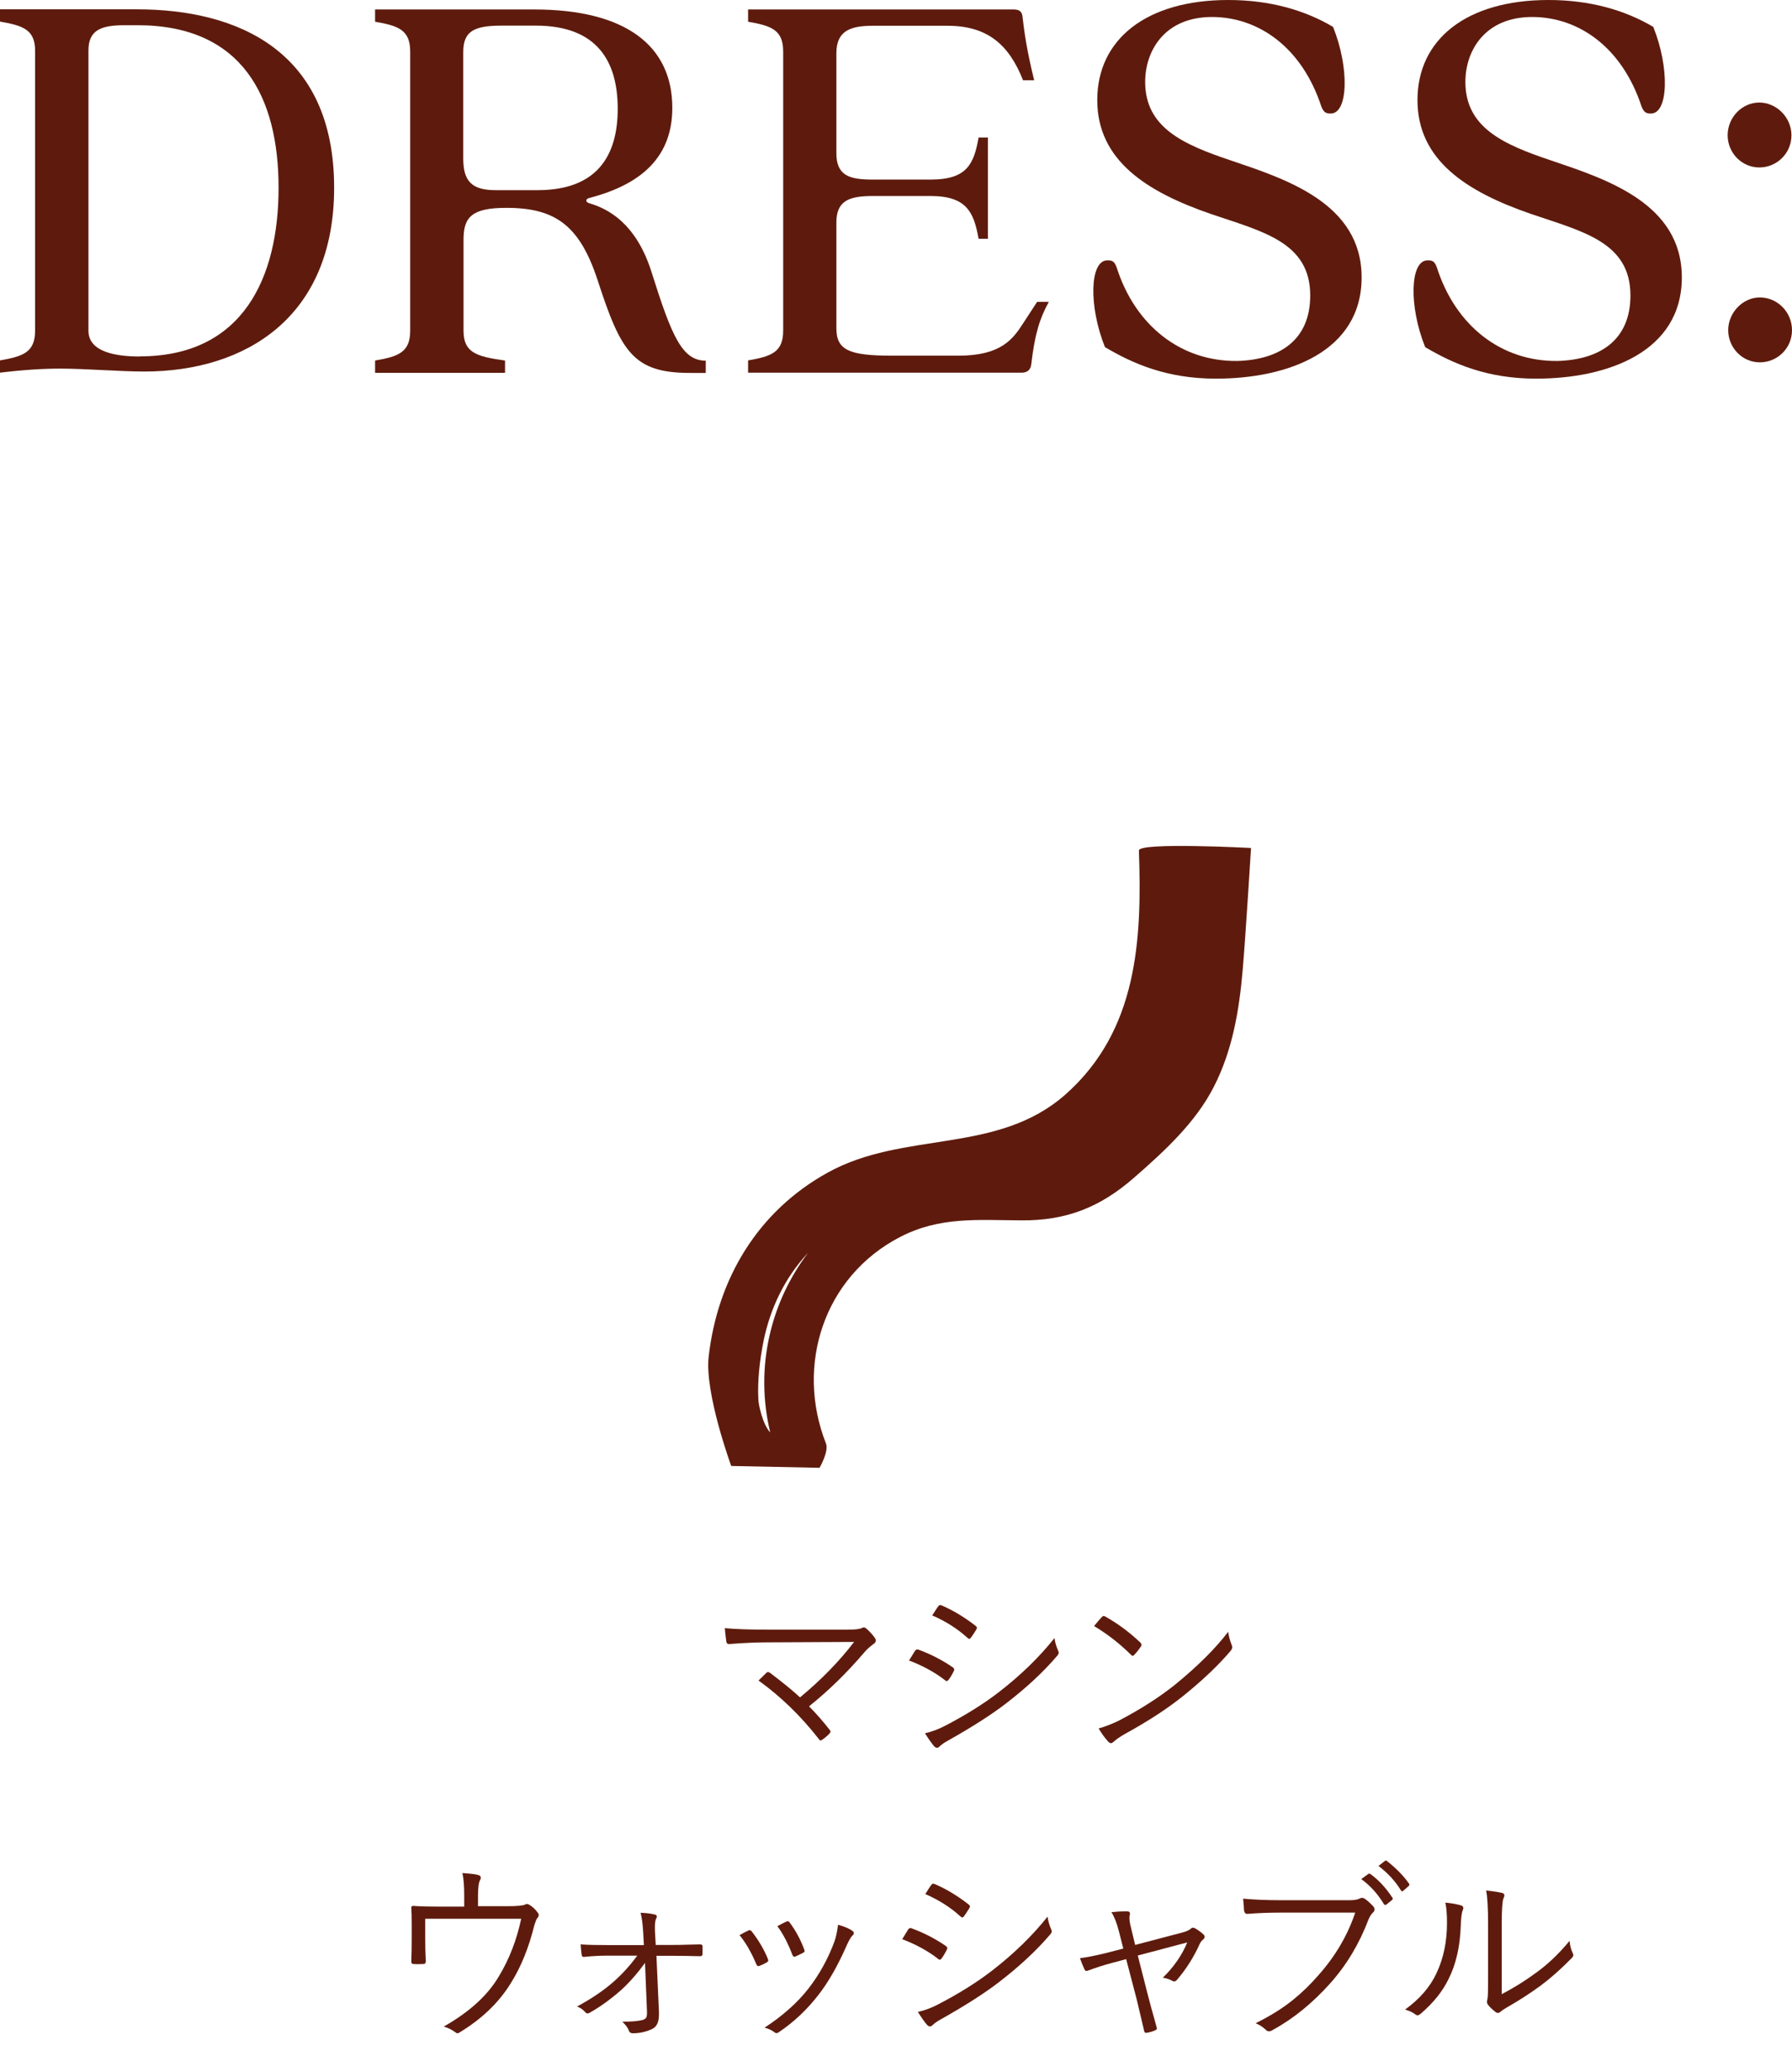
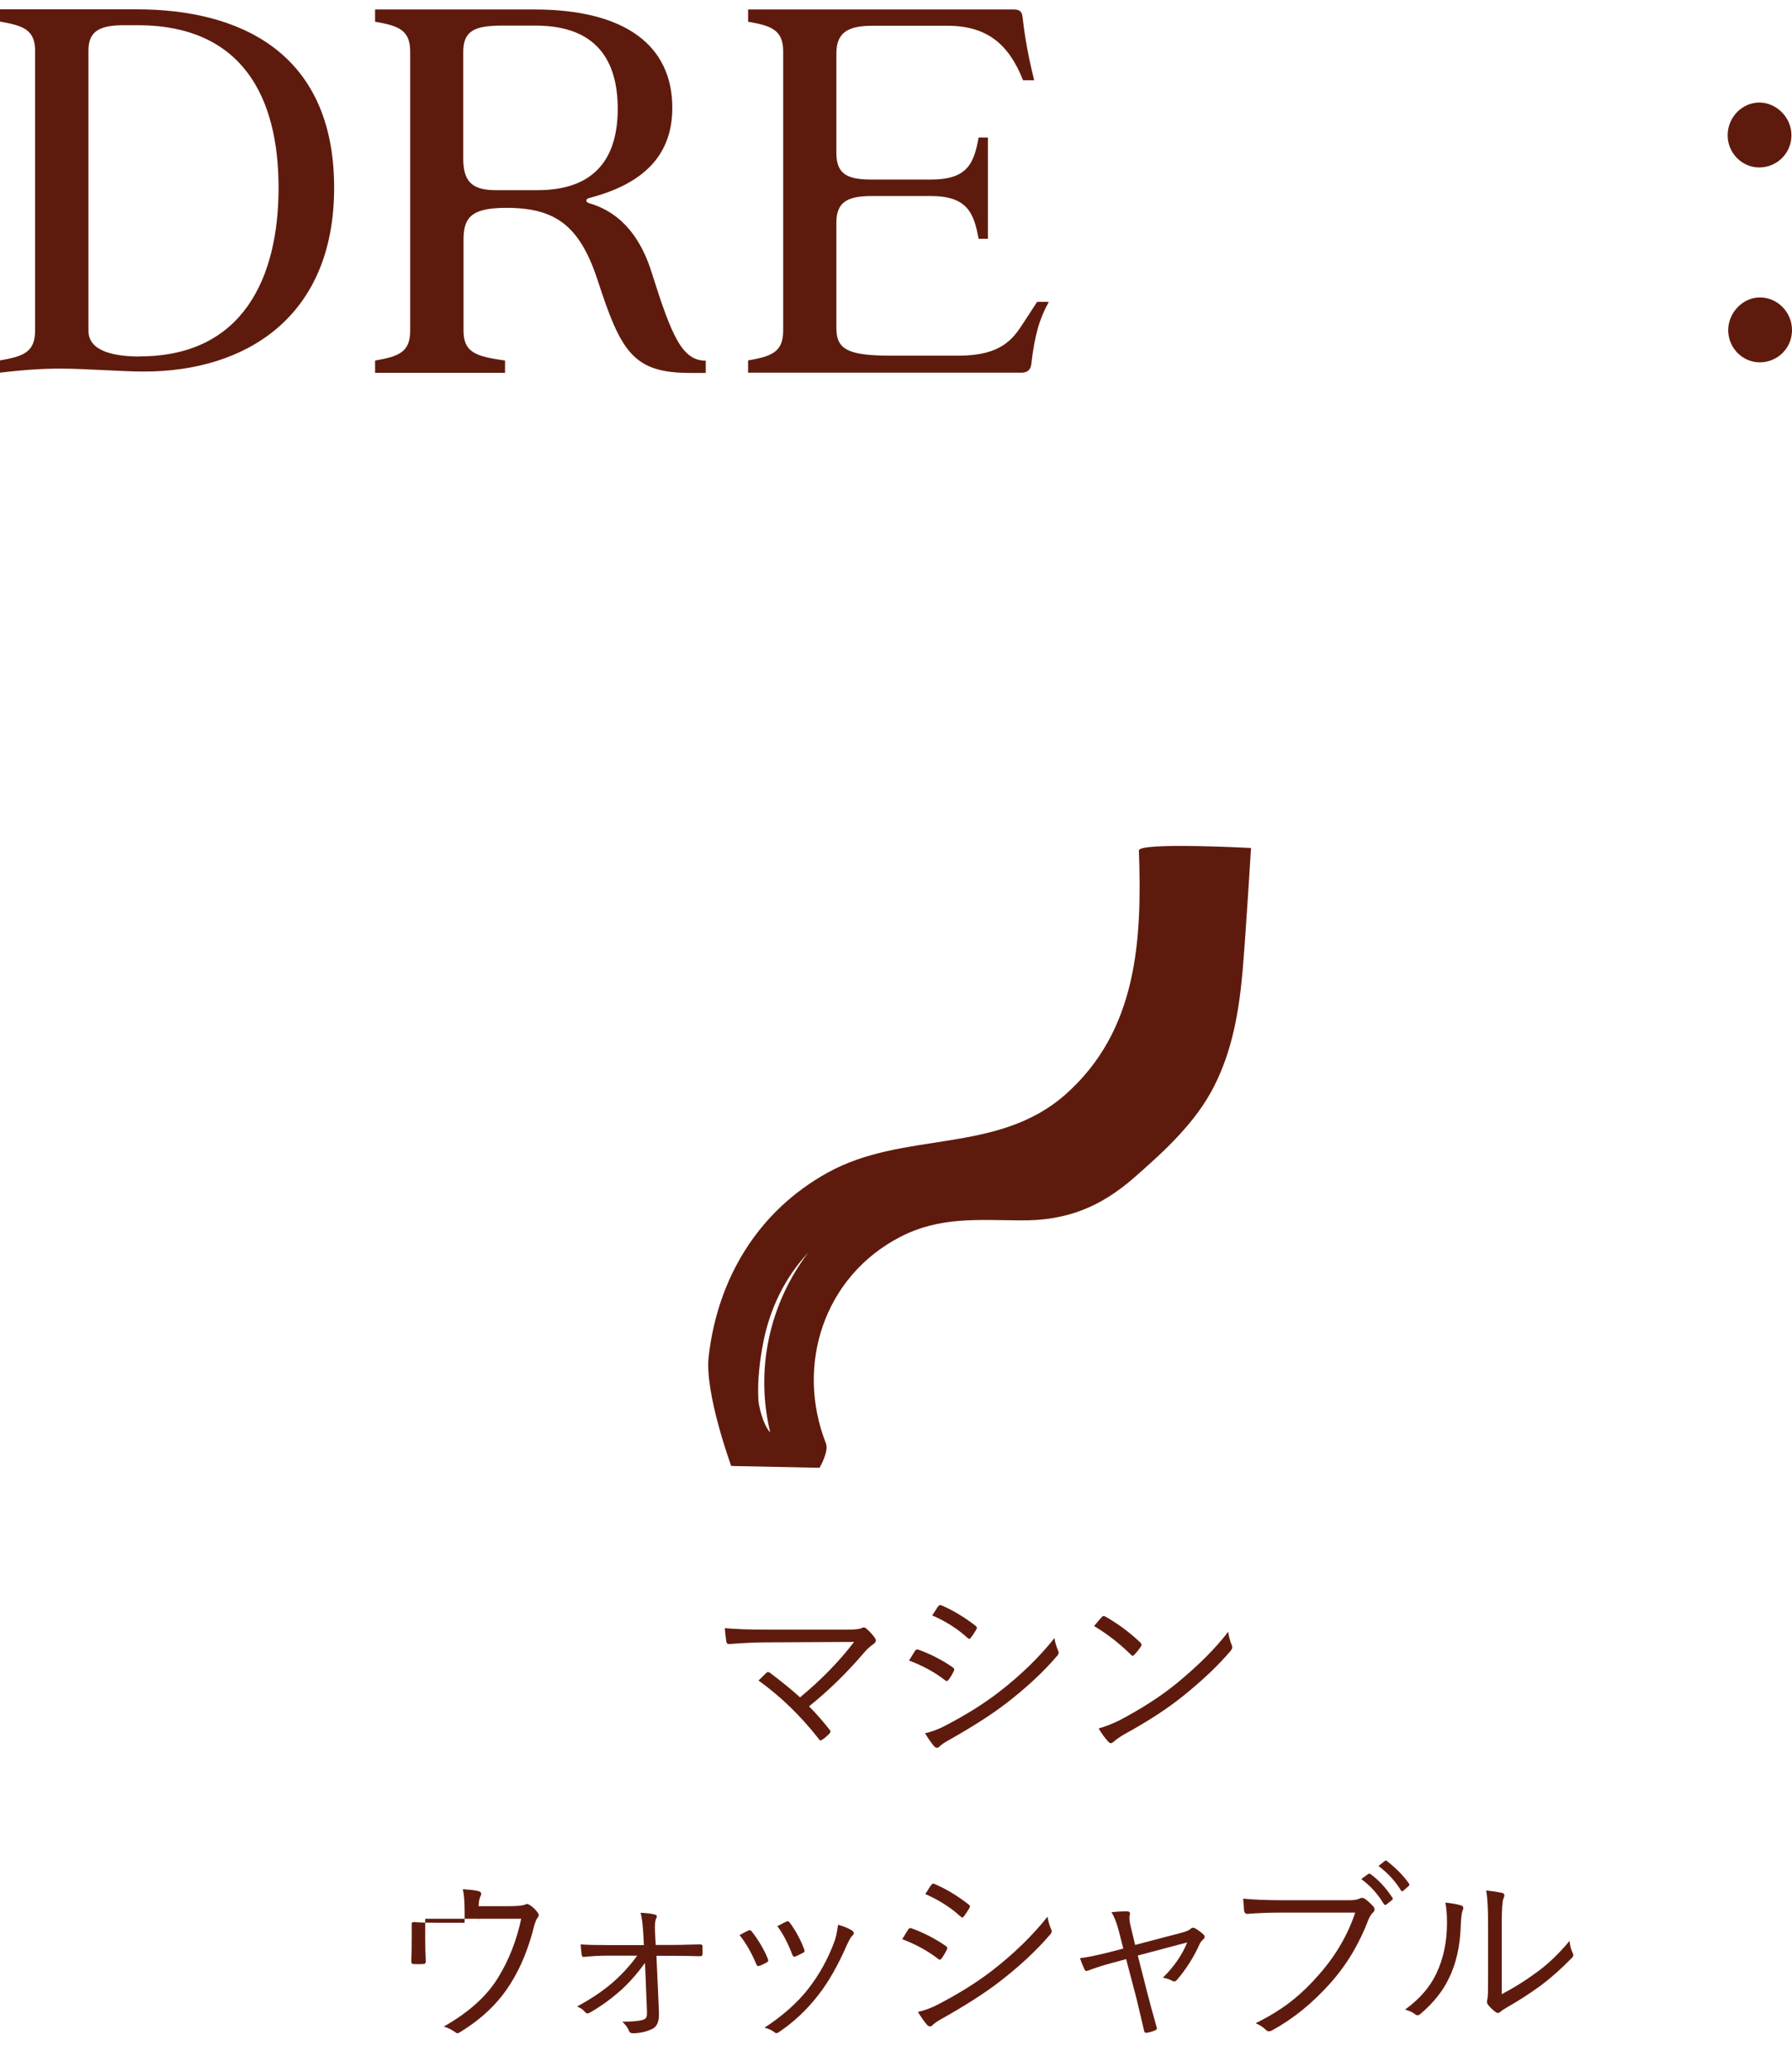
<svg xmlns="http://www.w3.org/2000/svg" id="_レイヤー_2" data-name="レイヤー 2" viewBox="0 0 128.66 148.72">
  <defs>
    <style>
      .cls-1 {
        fill: #5e1b0d;
      }

      .cls-2 {
        fill: none;
      }

      .cls-3 {
        clip-path: url(#clippath-1);
      }
    </style>
    <clipPath id="clippath-1">
      <rect class="cls-2" x="25.34" y="58.72" width="90" height="90" />
    </clipPath>
  </defs>
  <g id="txt">
    <g>
      <path class="cls-1" d="M2.52,23.73V3.65c0-1.51-.84-1.81-2.52-2.1v-.88h9.83c7.23,0,14.16,2.98,14.16,12.81,0,9.28-6.34,13.19-13.65,13.19-1.64,0-4.24-.21-6.01-.21-1.22,0-2.56.08-4.33.29v-.88c1.68-.29,2.52-.59,2.52-2.14ZM10.04,25.58c7.39,0,9.96-5.63,9.96-12.1S17.43,1.81,9.87,1.81h-.92c-1.68,0-2.6.34-2.6,1.81v20.12c0,1.55,2.02,1.85,3.7,1.85Z" />
      <path class="cls-1" d="M29.45,23.73V3.7c0-1.55-.84-1.85-2.52-2.14v-.88h11.43c6.55,0,9.91,2.6,9.91,7.06,0,3.4-2.06,5.46-5.96,6.47-.29.08-.29.29,0,.38,2.44.71,3.78,2.69,4.5,5.04,1.43,4.54,2.18,6.26,3.86,6.26v.88h-1.13c-4.08,0-4.96-1.51-6.64-6.68-1.3-3.95-3.07-5.17-6.55-5.17-2.48,0-3.07.67-3.07,2.27v6.55c0,1.55.88,1.85,2.98,2.14v.88h-9.33v-.88c1.68-.29,2.52-.59,2.52-2.14ZM35.58,13.65h3.02c4.24,0,5.75-2.44,5.75-5.84s-1.47-5.97-5.88-5.97h-2.44c-1.97,0-2.77.38-2.77,1.89v7.65c0,1.6.59,2.27,2.31,2.27Z" />
      <path class="cls-1" d="M56.23,23.73V3.7c0-1.55-.84-1.85-2.52-2.14v-.88h19.07c.38,0,.59.13.63.5.13,1.09.29,2.35.84,4.58h-.8c-1.01-2.56-2.56-3.91-5.42-3.91h-5.38c-1.68,0-2.6.42-2.6,1.97v7.18c0,1.6.92,1.89,2.6,1.89h4.16c2.6,0,3.11-1.09,3.45-3.02h.67v7.27h-.67c-.34-1.89-.84-3.07-3.45-3.07h-4.16c-1.68,0-2.6.34-2.6,1.89v7.6c0,1.55.88,1.97,3.95,1.97h4.83c3.07,0,3.91-1.22,4.62-2.31l1.01-1.55h.84c-.67,1.22-1.01,2.35-1.26,4.49-.04.38-.29.59-.67.59h-19.66v-.88c1.68-.29,2.52-.59,2.52-2.14Z" />
-       <path class="cls-1" d="M79.33,24.91c-1.18-2.94-1.09-6.22.17-6.22.34,0,.5.04.67.5,1.34,4.2,4.62,6.76,8.65,6.72,3.07-.08,5.25-1.51,5.25-4.7,0-3.82-3.4-4.58-7.1-5.84-4.66-1.6-8.19-3.86-8.19-8.19s3.49-7.18,9.41-7.18c2.94,0,5.46.71,7.52,1.93,1.18,2.94,1.09,6.22-.17,6.22-.34,0-.5-.08-.67-.5-1.39-4.24-4.5-6.43-7.86-6.43s-4.79,2.39-4.79,4.66c0,3.28,2.73,4.49,6.13,5.63,3.95,1.34,9.41,3.07,9.41,8.4s-5.29,7.27-10.46,7.27c-3.49,0-5.92-1.05-7.98-2.27Z" />
-       <path class="cls-1" d="M102.32,24.91c-1.18-2.94-1.09-6.22.17-6.22.34,0,.5.04.67.5,1.34,4.2,4.62,6.76,8.65,6.72,3.07-.08,5.25-1.51,5.25-4.7,0-3.82-3.4-4.58-7.1-5.84-4.66-1.6-8.19-3.86-8.19-8.19s3.49-7.18,9.41-7.18c2.94,0,5.46.71,7.52,1.93,1.18,2.94,1.09,6.22-.17,6.22-.34,0-.5-.08-.67-.5-1.39-4.24-4.5-6.43-7.86-6.43s-4.79,2.39-4.79,4.66c0,3.28,2.73,4.49,6.13,5.63,3.95,1.34,9.41,3.07,9.41,8.4s-5.29,7.27-10.46,7.27c-3.49,0-5.92-1.05-7.98-2.27Z" />
      <path class="cls-1" d="M124.04,9.71c0-1.3,1.05-2.35,2.27-2.35s2.31,1.05,2.31,2.35-1.05,2.31-2.31,2.31-2.27-1.05-2.27-2.31ZM126.35,21.35c1.26,0,2.31,1.05,2.31,2.35s-1.05,2.31-2.31,2.31-2.27-1.05-2.27-2.31,1.05-2.35,2.27-2.35Z" />
    </g>
    <g class="cls-3">
      <path class="cls-1" d="M58.84,105.36s.69-1.18.46-1.75c-2.21-5.62-.14-11.98,5.31-14.81,2.84-1.48,5.59-1.22,8.68-1.2,3.26.03,5.69-.93,8.14-3.07,2.16-1.89,4.41-3.94,5.73-6.54,1.33-2.6,1.81-5.47,2.06-8.35.22-2.56.6-8.77.6-8.77,0,0-8.07-.43-8.05.18.23,6.43-.1,12.93-5.27,17.51-4.91,4.34-11.6,2.57-17.09,5.62-5,2.77-7.89,7.6-8.53,13.2-.3,2.62,1.62,7.85,1.62,7.85l6.34.13ZM54.82,96.26c.48-2.34,1.51-4.5,3.13-6.26.01-.02.03-.03.05-.05-2.68,3.55-3.82,8.24-2.7,12.87-.54-.57-.83-1.95-.85-2.32-.08-1.39.1-2.88.37-4.24Z" />
      <g>
        <path class="cls-1" d="M58.11,122.51c.51.51.99,1.06,1.44,1.64.05.05.08.1.08.14s-.03.09-.08.15c-.15.16-.32.31-.52.44-.05.04-.09.05-.12.05-.04,0-.08-.03-.12-.1-1.29-1.65-2.73-3.05-4.33-4.2.27-.27.46-.45.56-.55.04-.04.08-.06.12-.06.03,0,.08.02.15.06.88.67,1.6,1.25,2.15,1.76,1.53-1.27,2.82-2.59,3.88-3.98l-6.16.03c-.82,0-1.75.04-2.78.12h-.05c-.1,0-.16-.05-.18-.16-.06-.44-.1-.77-.11-.98.7.07,1.74.11,3.11.11h5.68c.55,0,.89-.04,1.03-.11.05-.03.1-.05.15-.05.07,0,.14.03.2.09.24.21.44.43.6.66.05.07.07.13.07.19,0,.09-.04.16-.14.23-.29.21-.51.41-.66.59-1.26,1.48-2.59,2.78-3.99,3.9Z" />
        <path class="cls-1" d="M65.26,119.2c.07-.1.15-.24.26-.42.09-.14.14-.23.17-.27.05-.07.1-.11.16-.11.03,0,.05,0,.08.01.88.32,1.7.74,2.47,1.27.07.05.11.1.11.16,0,.04-.01.08-.04.13-.11.23-.23.43-.36.6-.05.06-.09.1-.14.1-.04,0-.08-.02-.13-.07-.72-.56-1.58-1.03-2.58-1.41ZM66.4,124.42c.49-.11.98-.29,1.47-.55,1.48-.77,2.76-1.57,3.85-2.41,1.59-1.23,2.92-2.53,3.99-3.88.04.31.13.61.26.91.03.05.04.1.04.14,0,.07-.04.15-.11.23-1,1.17-2.23,2.31-3.69,3.43-1,.77-2.37,1.65-4.09,2.62-.32.17-.54.33-.68.47-.05.05-.1.08-.16.08-.08,0-.15-.04-.22-.12-.17-.2-.39-.51-.66-.94ZM66.92,115.97c.04-.06.12-.18.23-.35.09-.14.15-.24.2-.3.05-.07.1-.11.14-.11.02,0,.06.01.12.03.77.33,1.59.81,2.43,1.46.06.05.1.1.1.14,0,.03-.02.08-.05.14-.2.32-.33.52-.4.6-.04.04-.07.06-.1.06-.03,0-.08-.03-.15-.09-.69-.63-1.52-1.16-2.5-1.59Z" />
        <path class="cls-1" d="M78.55,116.72c.23-.28.42-.5.55-.64.05-.05.09-.08.14-.08.03,0,.07.01.12.04.89.5,1.73,1.12,2.52,1.87.05.06.08.11.08.15,0,.03-.01.07-.04.12-.17.25-.33.45-.48.6-.04.05-.08.08-.12.08-.03,0-.06-.02-.11-.07-.83-.82-1.72-1.51-2.66-2.07ZM78.88,124.07c.49-.14.98-.33,1.47-.57,1.58-.83,2.93-1.7,4.05-2.6,1.61-1.32,2.87-2.57,3.78-3.77.04.31.12.61.24.92.03.07.05.14.05.19,0,.09-.05.19-.15.3-.85,1-1.98,2.08-3.4,3.22-1.13.91-2.54,1.82-4.2,2.73-.31.18-.57.36-.77.54-.07.06-.13.1-.19.1s-.12-.04-.19-.11c-.24-.26-.47-.57-.69-.95Z" />
-         <path class="cls-1" d="M34.29,136.83h2.14c.69,0,1.12-.04,1.28-.12.04-.03.08-.04.12-.04.06,0,.13.03.21.08.22.14.42.33.58.56.04.05.06.1.06.16,0,.07-.04.14-.1.21-.05.05-.12.22-.21.49-.4,1.63-.96,3.01-1.68,4.16-.86,1.41-2.1,2.6-3.71,3.57-.05.04-.1.05-.14.05-.04,0-.1-.03-.16-.08-.25-.18-.53-.32-.82-.4,1.82-1.03,3.13-2.22,3.93-3.56.77-1.26,1.31-2.66,1.63-4.18h-6.89v1.36c0,.55.01,1.11.04,1.68,0,.14-.05.21-.16.21-.12,0-.24.01-.37.01s-.24,0-.36-.01c-.1,0-.15-.06-.15-.18.02-.42.03-.99.03-1.7v-.98c0-.54-.01-.92-.03-1.16v-.03c0-.08.04-.12.14-.12h.03c.52.04,1.16.05,1.91.05h1.72v-.74c0-.74-.04-1.29-.13-1.67.56.04.94.08,1.13.14.12.03.19.09.19.2,0,.05-.02.1-.05.16-.1.19-.15.55-.15,1.1v.8Z" />
+         <path class="cls-1" d="M34.29,136.83h2.14c.69,0,1.12-.04,1.28-.12.04-.03.08-.04.12-.04.06,0,.13.03.21.08.22.14.42.33.58.56.04.05.06.1.06.16,0,.07-.04.14-.1.21-.05.05-.12.22-.21.49-.4,1.63-.96,3.01-1.68,4.16-.86,1.41-2.1,2.6-3.71,3.57-.05.04-.1.05-.14.05-.04,0-.1-.03-.16-.08-.25-.18-.53-.32-.82-.4,1.82-1.03,3.13-2.22,3.93-3.56.77-1.26,1.31-2.66,1.63-4.18h-6.89v1.36c0,.55.01,1.11.04,1.68,0,.14-.05.21-.16.21-.12,0-.24.01-.37.01s-.24,0-.36-.01c-.1,0-.15-.06-.15-.18.02-.42.03-.99.03-1.7v-.98v-.03c0-.08.04-.12.14-.12h.03c.52.04,1.16.05,1.91.05h1.72v-.74c0-.74-.04-1.29-.13-1.67.56.04.94.08,1.13.14.12.03.19.09.19.2,0,.05-.02.1-.05.16-.1.19-.15.55-.15,1.1v.8Z" />
        <path class="cls-1" d="M46.32,140.89c-.58.79-1.16,1.45-1.75,1.98-.74.65-1.49,1.19-2.24,1.61-.07.04-.13.05-.16.05-.04,0-.09-.03-.14-.08-.16-.19-.36-.33-.6-.42,1.02-.55,1.88-1.13,2.58-1.74.67-.59,1.25-1.23,1.74-1.91h-2.17c-.52,0-1.07.03-1.65.09h-.04c-.07,0-.12-.06-.13-.17-.03-.19-.05-.43-.07-.73.53.04,1.15.05,1.87.05h2.67l-.05-.92c-.04-.65-.11-1.12-.19-1.4.44.02.78.06,1.03.13.09.02.14.07.14.15,0,.04-.01.07-.04.11-.06.11-.1.31-.1.6,0,.13,0,.29.01.48l.05.84h1.22c.28,0,.64,0,1.07-.02.52-.01.82-.02.9-.02.11,0,.17.05.17.14v.55c0,.1-.06.16-.17.16-.81-.02-1.46-.03-1.96-.03h-1.18l.18,4.01c0,.08,0,.16,0,.23,0,.52-.16.85-.48,1.01-.44.21-.91.31-1.39.31-.14,0-.23-.05-.27-.14-.08-.24-.25-.47-.49-.69.65,0,1.13-.04,1.44-.12.14-.04.23-.1.27-.17.04-.06.06-.18.06-.33v-.11l-.14-3.49Z" />
        <path class="cls-1" d="M53.09,138.91c.27-.15.47-.26.63-.33.04-.02.07-.03.1-.03.05,0,.1.03.16.1.48.62.87,1.27,1.15,1.96.02.06.03.1.03.12,0,.04-.03.08-.1.13-.14.08-.31.17-.53.25-.03.01-.06.02-.09.02-.06,0-.1-.05-.14-.14-.35-.83-.75-1.53-1.2-2.08ZM60.16,138.16c.49.14.83.28,1.04.44.07.05.1.11.1.17,0,.05-.03.11-.09.16-.11.1-.24.32-.4.67-.66,1.51-1.35,2.71-2.06,3.61-.82,1.06-1.77,1.95-2.83,2.66-.06.05-.12.07-.18.07-.05,0-.09-.02-.12-.05-.21-.16-.46-.28-.73-.34,1.3-.85,2.35-1.78,3.14-2.79.79-1.01,1.43-2.16,1.9-3.45.1-.3.18-.68.24-1.15ZM55.82,138.26c.33-.18.55-.29.65-.33.03-.01.06-.02.09-.02.05,0,.1.04.15.11.43.58.78,1.23,1.04,1.94.01.03.02.06.02.08,0,.05-.04.1-.12.14-.19.1-.38.19-.56.27-.03,0-.05.01-.06.01-.05,0-.1-.05-.14-.14-.32-.84-.68-1.53-1.08-2.06Z" />
        <path class="cls-1" d="M64.77,139.2c.07-.1.16-.24.26-.42.09-.14.14-.23.17-.27.04-.07.1-.11.16-.11.03,0,.05,0,.07.01.88.32,1.7.74,2.47,1.27.07.05.11.1.11.16,0,.04-.01.08-.04.13-.12.23-.23.43-.36.6-.04.06-.09.1-.14.1-.04,0-.08-.02-.13-.07-.72-.56-1.58-1.03-2.58-1.41ZM65.9,144.42c.49-.11.98-.29,1.47-.55,1.48-.77,2.76-1.57,3.85-2.41,1.59-1.23,2.92-2.53,3.99-3.88.05.31.13.61.26.91.03.05.04.1.04.14,0,.07-.04.15-.11.23-1,1.17-2.23,2.31-3.69,3.43-1,.77-2.37,1.65-4.09,2.62-.32.17-.54.33-.68.47-.05.05-.11.08-.16.08-.08,0-.15-.04-.23-.12-.17-.2-.39-.51-.66-.94ZM66.42,135.97c.05-.06.12-.18.23-.35.09-.14.15-.24.2-.3.05-.07.1-.11.14-.11.02,0,.06.01.12.03.78.33,1.59.81,2.43,1.46.06.05.1.1.1.14,0,.03-.02.08-.05.14-.2.32-.33.52-.4.6-.04.04-.07.06-.1.06-.03,0-.08-.03-.15-.09-.69-.63-1.52-1.16-2.5-1.59Z" />
        <path class="cls-1" d="M80.85,140.63l-1.15.31c-.48.13-.99.29-1.52.49-.09.03-.15.05-.18.05-.05,0-.1-.04-.14-.12-.14-.31-.25-.58-.32-.8.5-.06,1.14-.19,1.92-.38l1.19-.31-.33-1.29c-.14-.54-.31-.98-.52-1.32.35-.04.67-.06.97-.06.07,0,.12,0,.16,0,.13,0,.2.06.2.15,0,.03,0,.05-.01.08-.02.07-.03.14-.03.23,0,.17.03.39.1.66l.31,1.29,3.31-.87c.33-.08.57-.18.7-.31.05-.04.09-.06.14-.06.04,0,.11.02.18.06.24.14.43.29.59.44.05.05.07.11.07.16,0,.06-.03.13-.1.18-.12.1-.2.21-.25.32-.43.96-.98,1.82-1.63,2.58-.07.08-.14.12-.2.12-.04,0-.08-.01-.14-.04-.17-.1-.39-.18-.68-.23.8-.78,1.38-1.63,1.75-2.53l-3.55.94.73,2.86c.13.52.34,1.27.62,2.27.01.04.02.07.02.1,0,.06-.04.11-.13.14-.12.06-.3.12-.55.17-.04,0-.07.01-.1.01-.07,0-.12-.05-.14-.16,0-.04-.11-.45-.29-1.24-.1-.41-.18-.76-.25-1.05l-.75-2.86Z" />
        <path class="cls-1" d="M89.26,136.29c.77.07,1.67.11,2.69.11h4.96c.31,0,.55-.04.71-.12.05-.03.1-.05.16-.05.07,0,.13.02.2.06.23.16.44.36.63.57.05.06.08.13.08.2,0,.09-.04.16-.12.23-.11.1-.21.26-.31.48-.66,1.74-1.57,3.27-2.75,4.59-1.27,1.42-2.65,2.55-4.16,3.37-.08.05-.16.08-.24.08-.09,0-.17-.04-.23-.11-.2-.19-.44-.35-.73-.47,1.07-.53,2-1.11,2.76-1.74.58-.47,1.17-1.04,1.76-1.72,1.2-1.35,2.08-2.84,2.63-4.48h-5.37c-.81,0-1.6.03-2.35.09h-.05c-.11,0-.18-.08-.21-.23,0-.04-.01-.19-.03-.45-.02-.19-.03-.33-.04-.42ZM97.74,134.88l.49-.36s.05-.03.08-.03c.02,0,.05.01.08.03.57.41,1.1.97,1.58,1.7.02.02.03.05.03.07,0,.03-.02.06-.05.09l-.41.33s-.05.03-.08.03c-.04,0-.07-.02-.1-.06-.44-.73-.98-1.33-1.63-1.8ZM98.97,133.94l.45-.35s.06-.04.09-.04c.02,0,.04,0,.06.03.66.52,1.2,1.06,1.6,1.64.01.02.02.05.02.07,0,.03-.02.06-.06.1l-.38.33s-.05.04-.08.04c-.03,0-.06-.02-.09-.07-.41-.67-.95-1.25-1.61-1.75Z" />
        <path class="cls-1" d="M103.76,136.57c.5.05.88.12,1.16.21.09.03.14.09.14.18,0,.05-.01.1-.04.16-.08.19-.12.55-.14,1.09-.05,1.5-.34,2.78-.87,3.83-.43.9-1.1,1.73-2,2.5-.09.08-.17.12-.24.12-.05,0-.1-.02-.15-.06-.18-.15-.43-.26-.74-.35,1.05-.76,1.8-1.63,2.25-2.6.51-1.07.76-2.28.76-3.63,0-.61-.04-1.1-.12-1.46ZM107.83,143.14c.87-.46,1.66-.95,2.38-1.48.87-.61,1.69-1.39,2.48-2.34.03.35.11.64.23.88.03.06.04.11.04.14,0,.06-.04.14-.12.22-.77.78-1.5,1.43-2.21,1.96-.81.59-1.62,1.11-2.43,1.57-.24.14-.39.24-.46.31-.06.06-.13.09-.2.09-.06,0-.12-.02-.18-.08-.24-.18-.42-.36-.55-.54-.04-.06-.05-.12-.05-.18,0-.03,0-.09.03-.18.04-.15.05-.61.05-1.39v-3.97c0-1.21-.05-2.03-.14-2.45.57.06.95.13,1.16.18.1.03.15.09.15.17,0,.05-.02.13-.07.23-.08.2-.12.81-.12,1.85v5Z" />
      </g>
    </g>
  </g>
</svg>